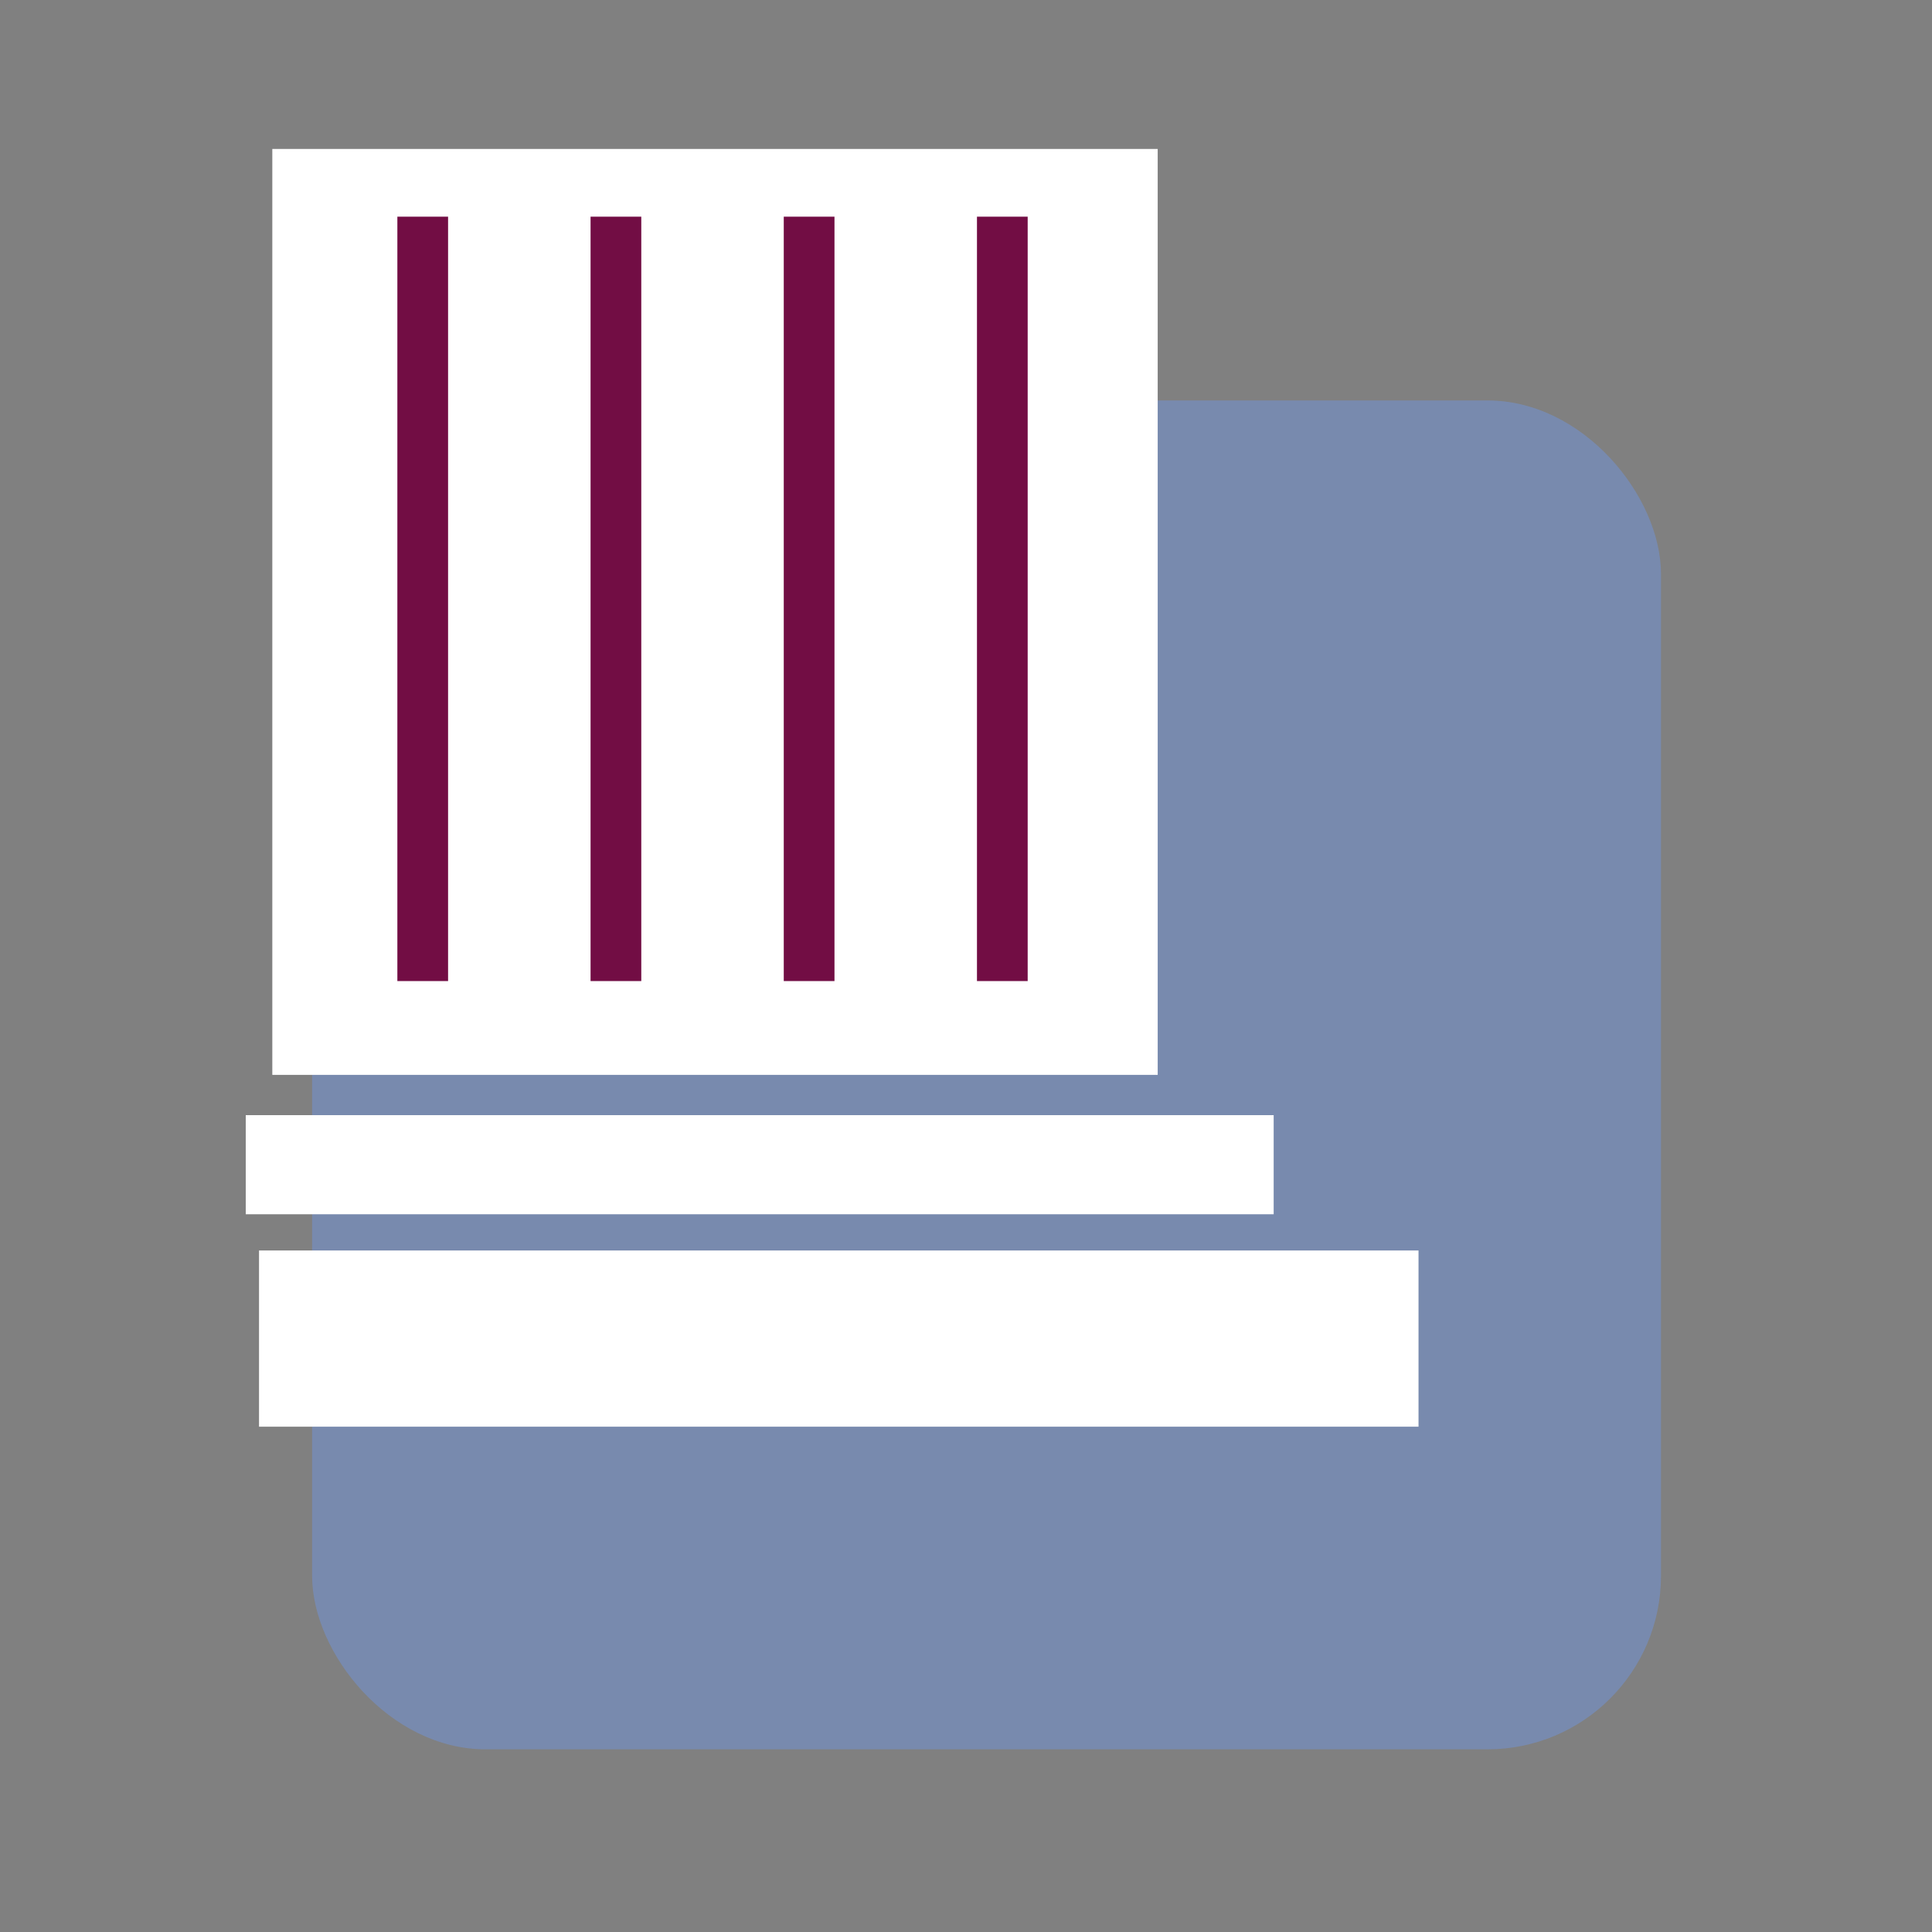
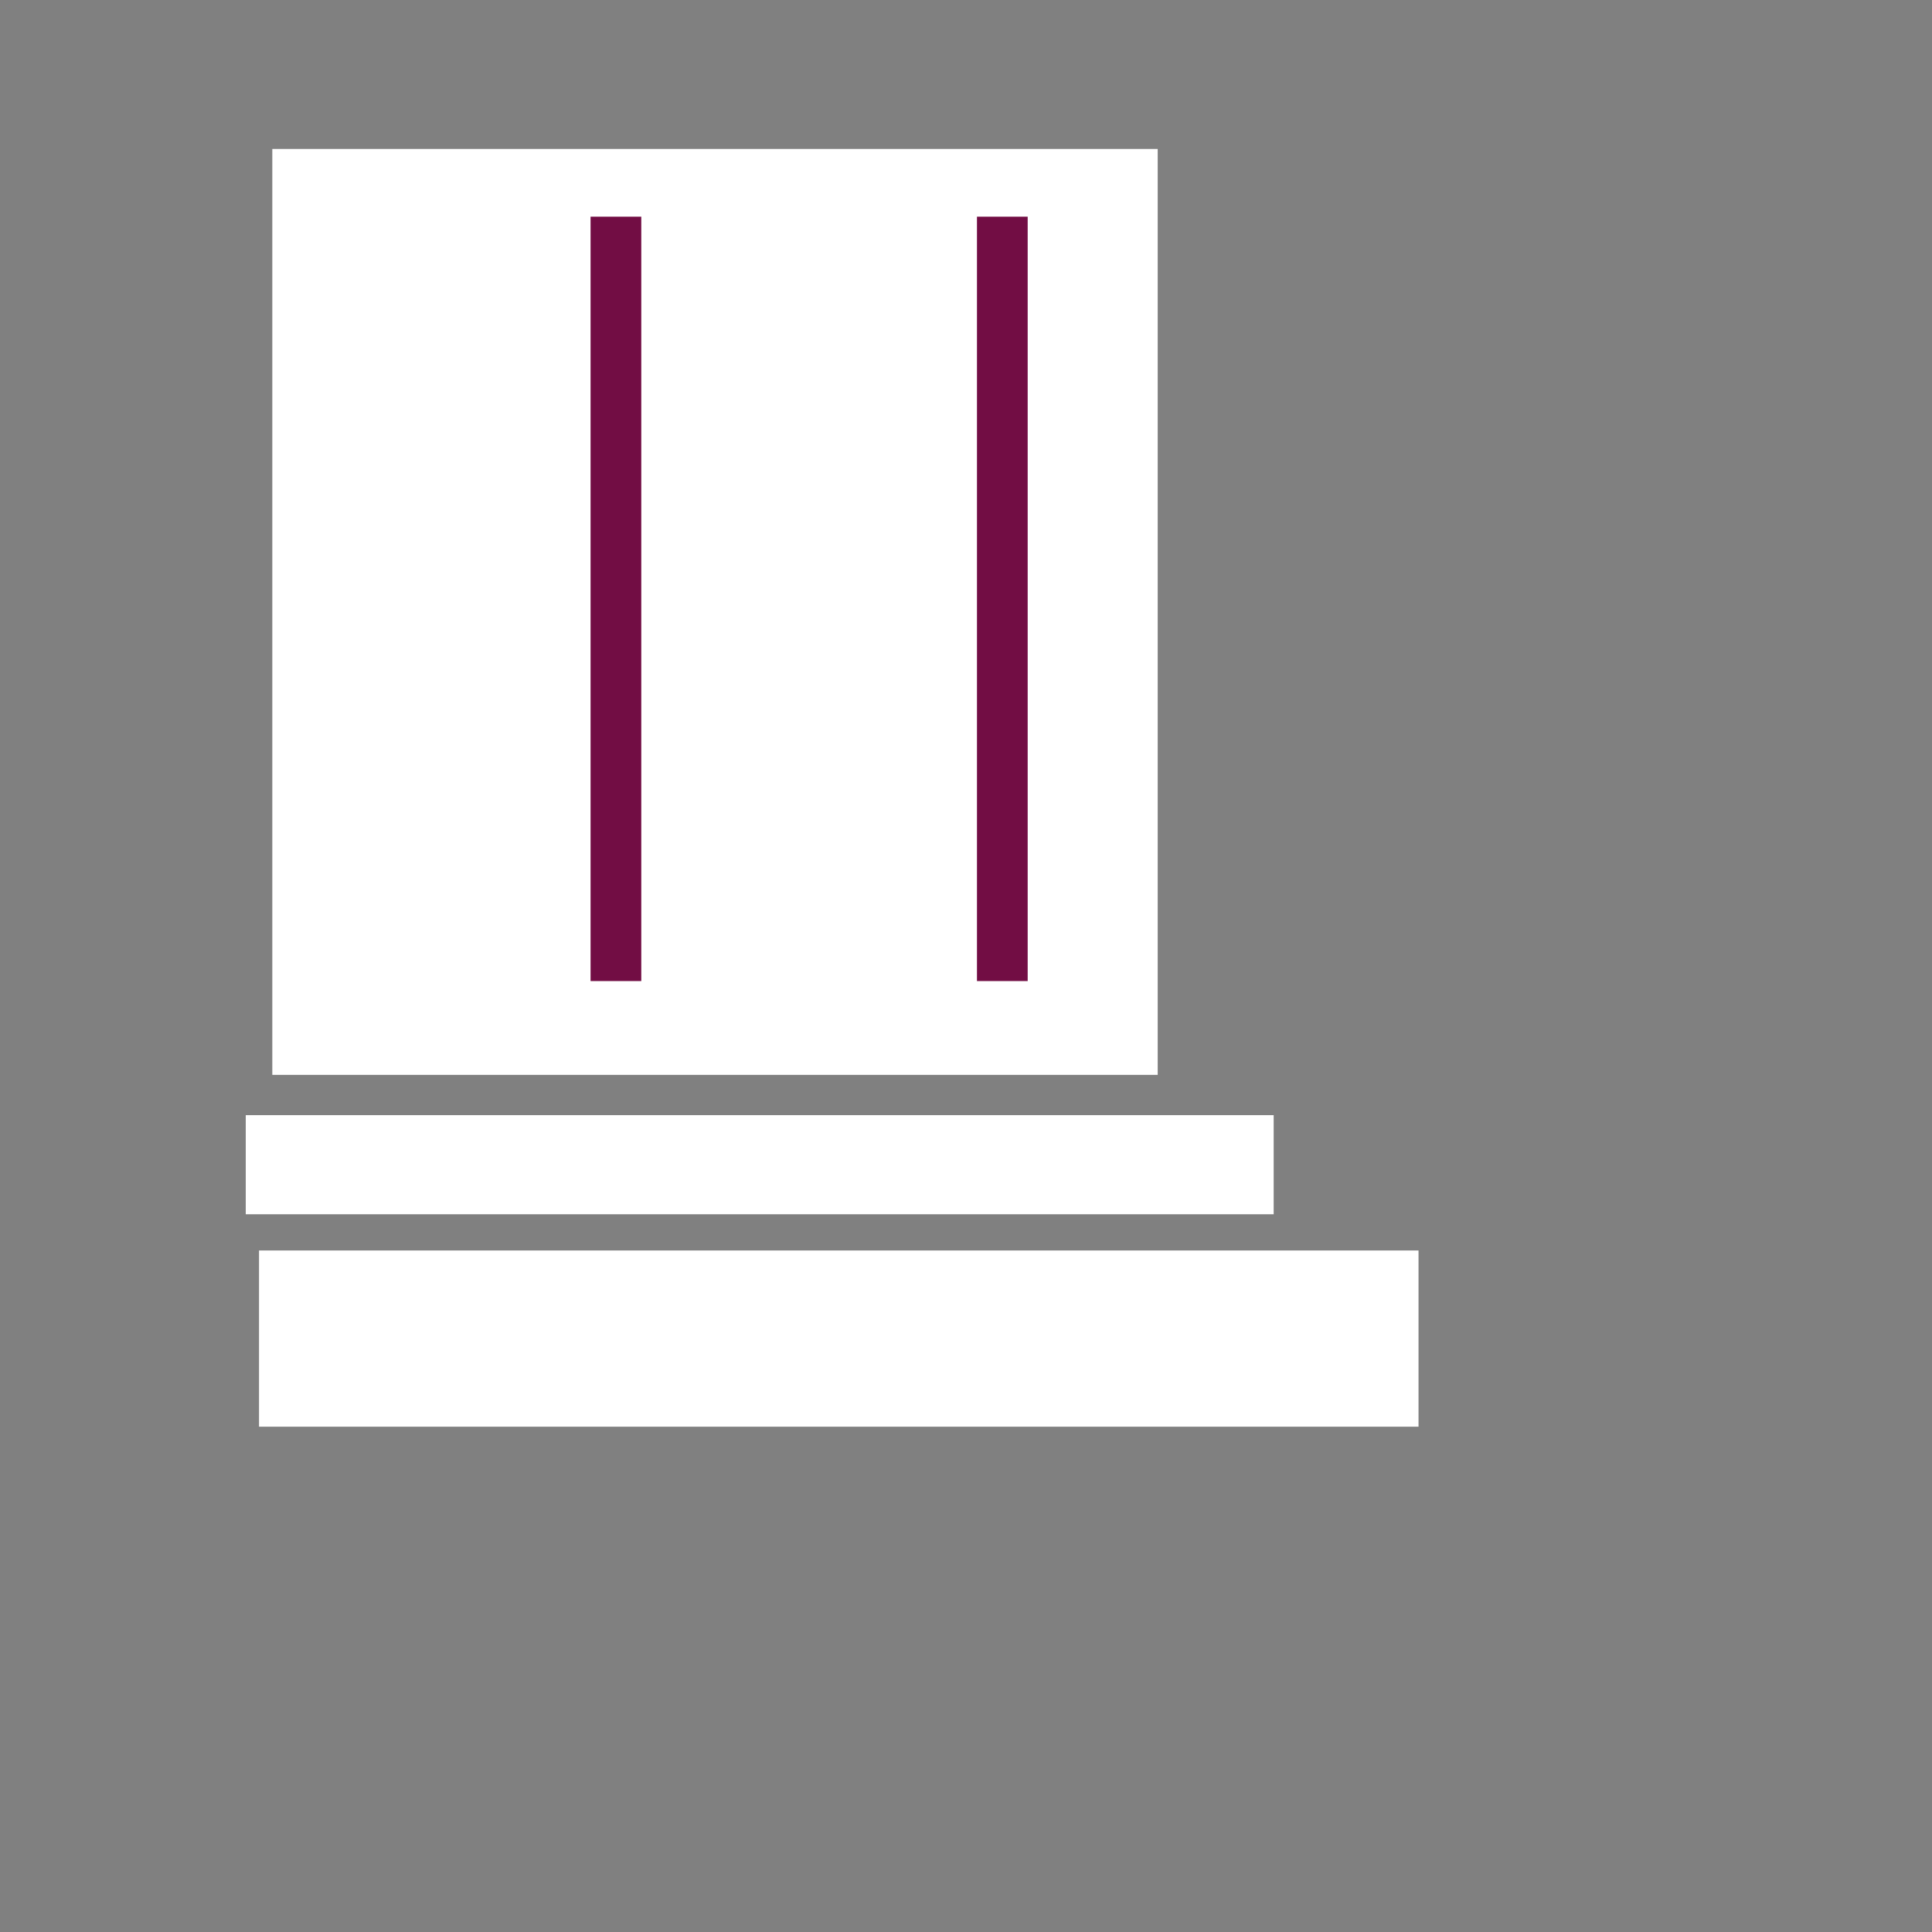
<svg xmlns="http://www.w3.org/2000/svg" id="logo" viewBox="0 0 400 400">
  <rect x="0" y="0" width="400" height="400" fill="#808080" stroke="none" />
  <defs>
    <style>
      .cls-1 {
        fill: #fff;
      }

      .cls-2 {
        fill: none;
        stroke: #720d44;
        stroke-miterlimit: 10;
        stroke-width: 10.5px;
      }

      .cls-3 {
        fill: #788aae;
      }
    </style>
  </defs>
  <g id="Layer_2">
-     <rect class="cls-3" x="64.62" y="82.91" width="279.27" height="279.27" rx="35.92" ry="35.92" />
-   </g>
+     </g>
  <rect class="cls-1" x="53.63" y="258.9" width="240.06" height="36.48" />
  <rect class="cls-1" x="50.88" y="230.88" width="212.82" height="20.52" />
  <rect class="cls-1" x="56.38" y="30.84" width="183.31" height="191.7" />
-   <line class="cls-2" x1="87.52" y1="44.86" x2="87.52" y2="203.12" />
  <line class="cls-2" x1="127.52" y1="44.86" x2="127.52" y2="203.12" />
-   <line class="cls-2" x1="167.52" y1="44.86" x2="167.52" y2="203.12" />
  <line class="cls-2" x1="207.52" y1="44.86" x2="207.52" y2="203.12" />
</svg>